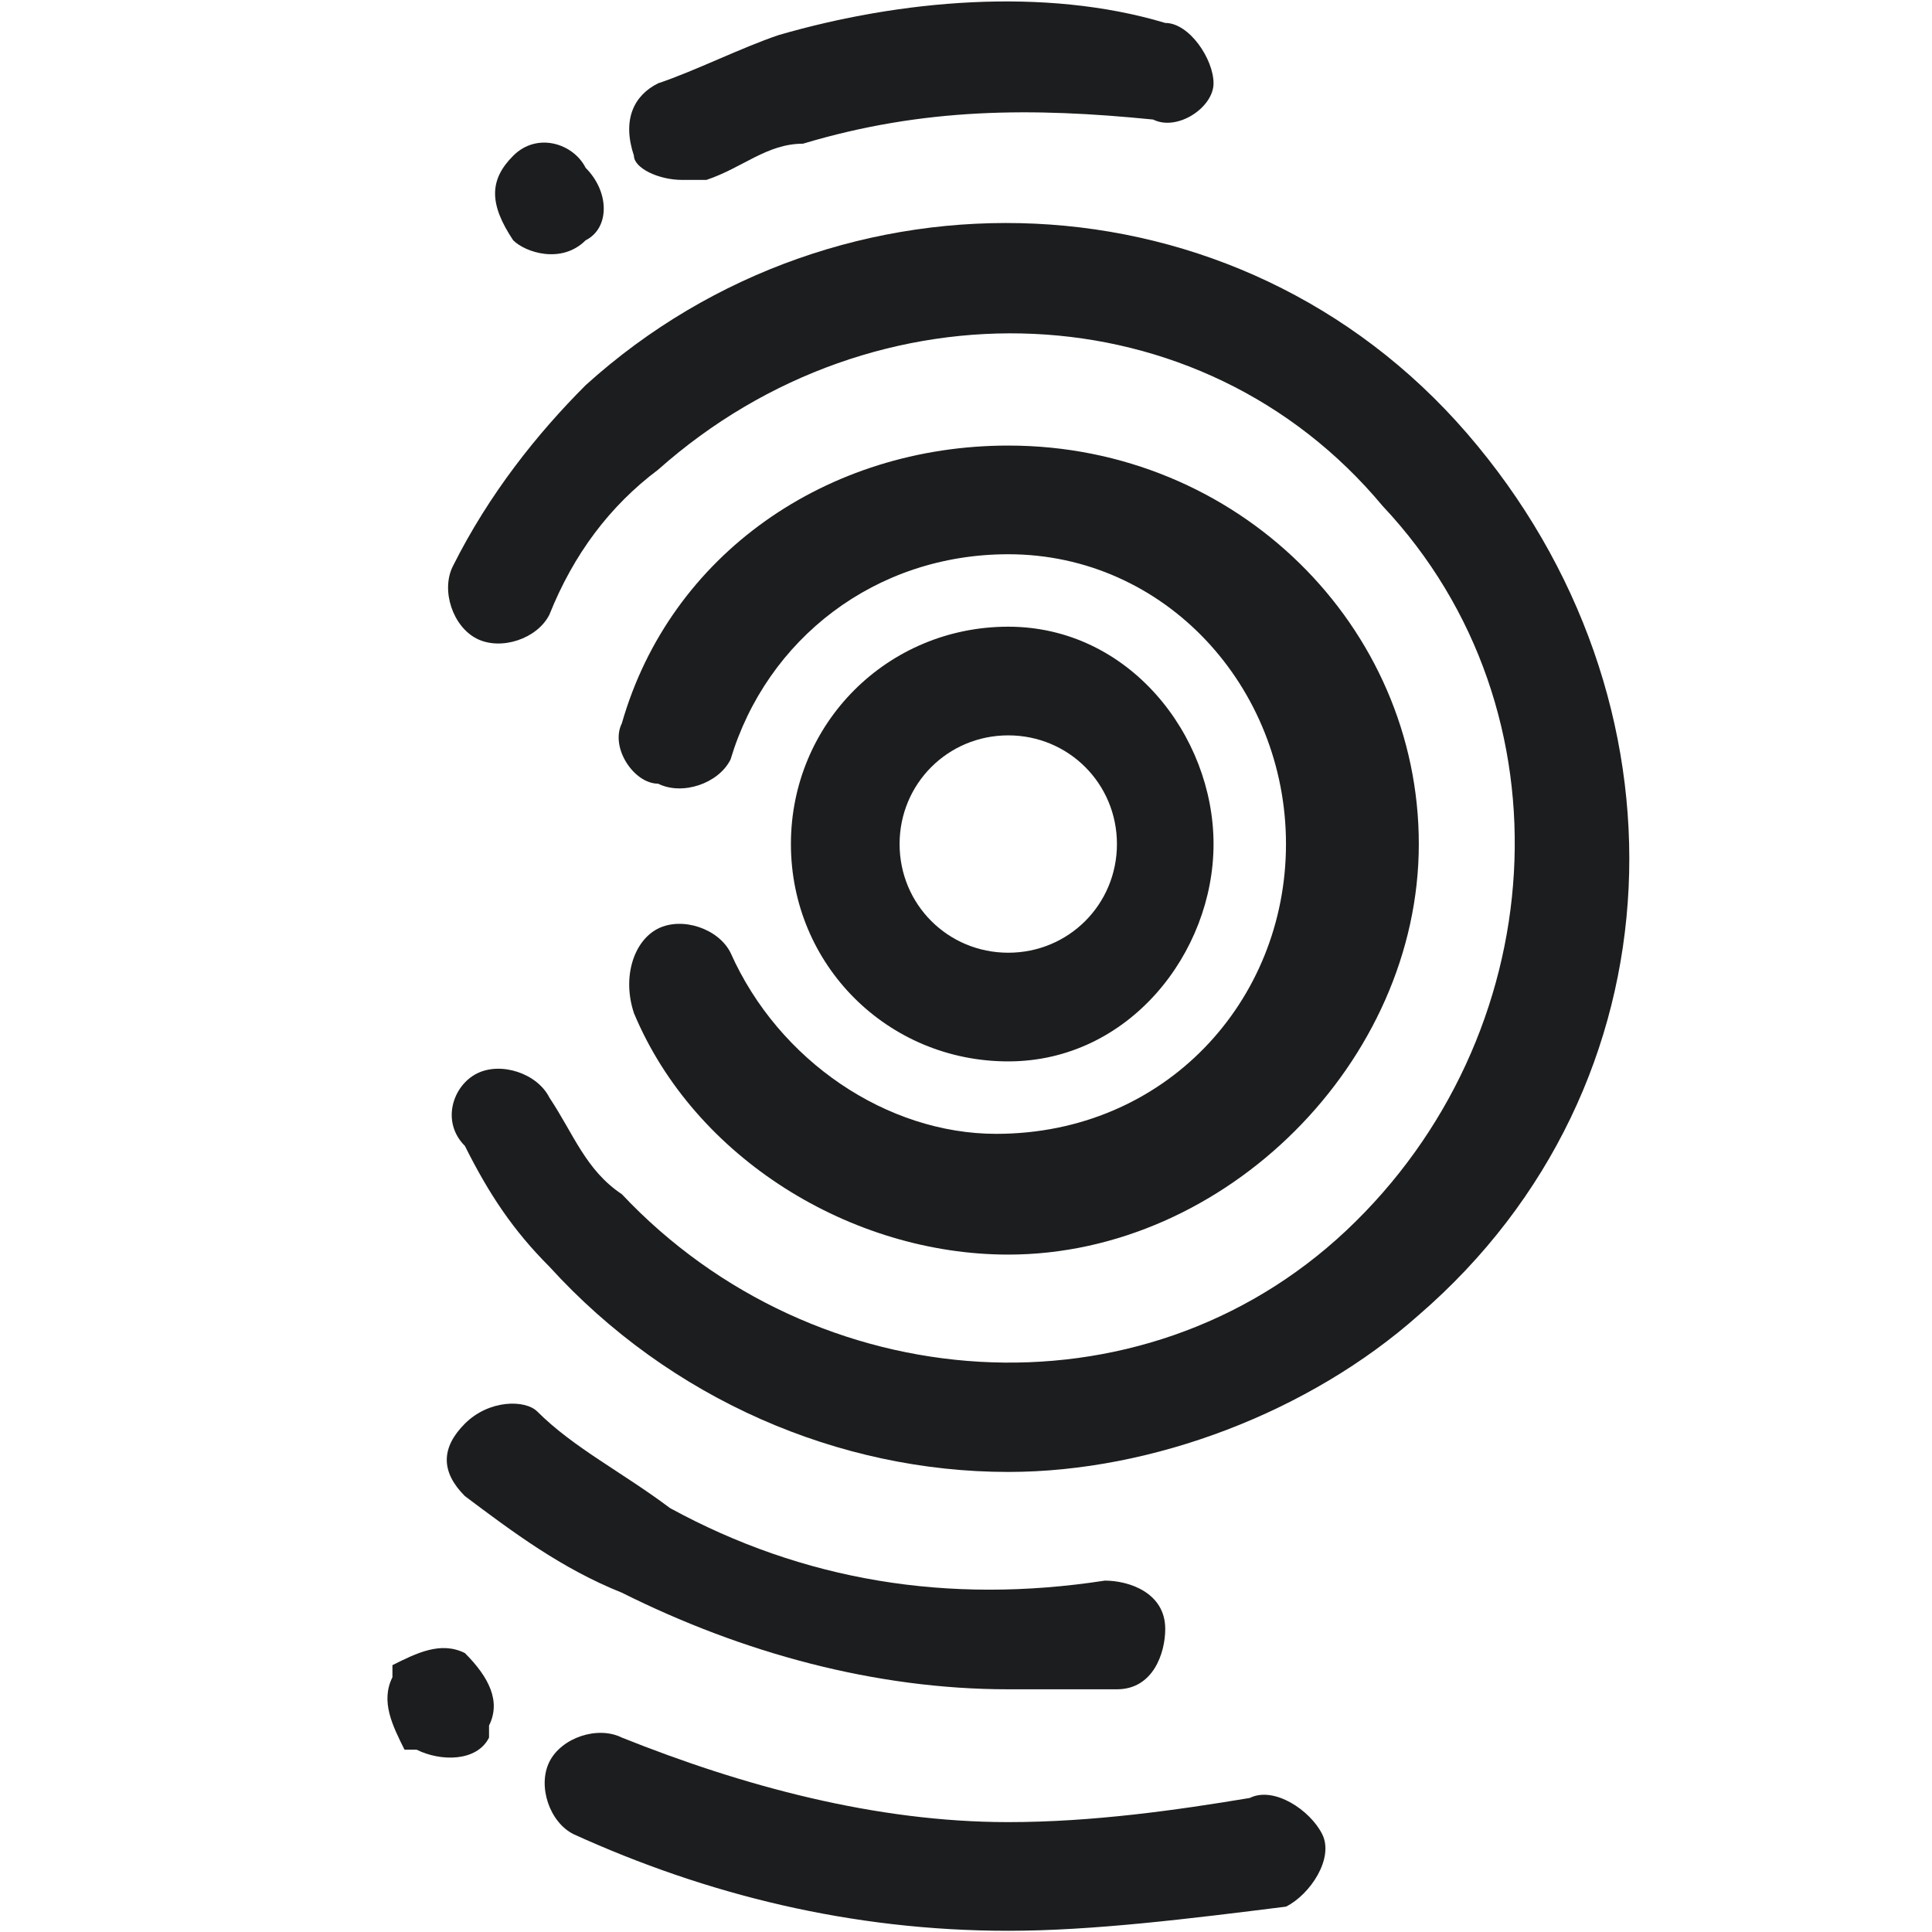
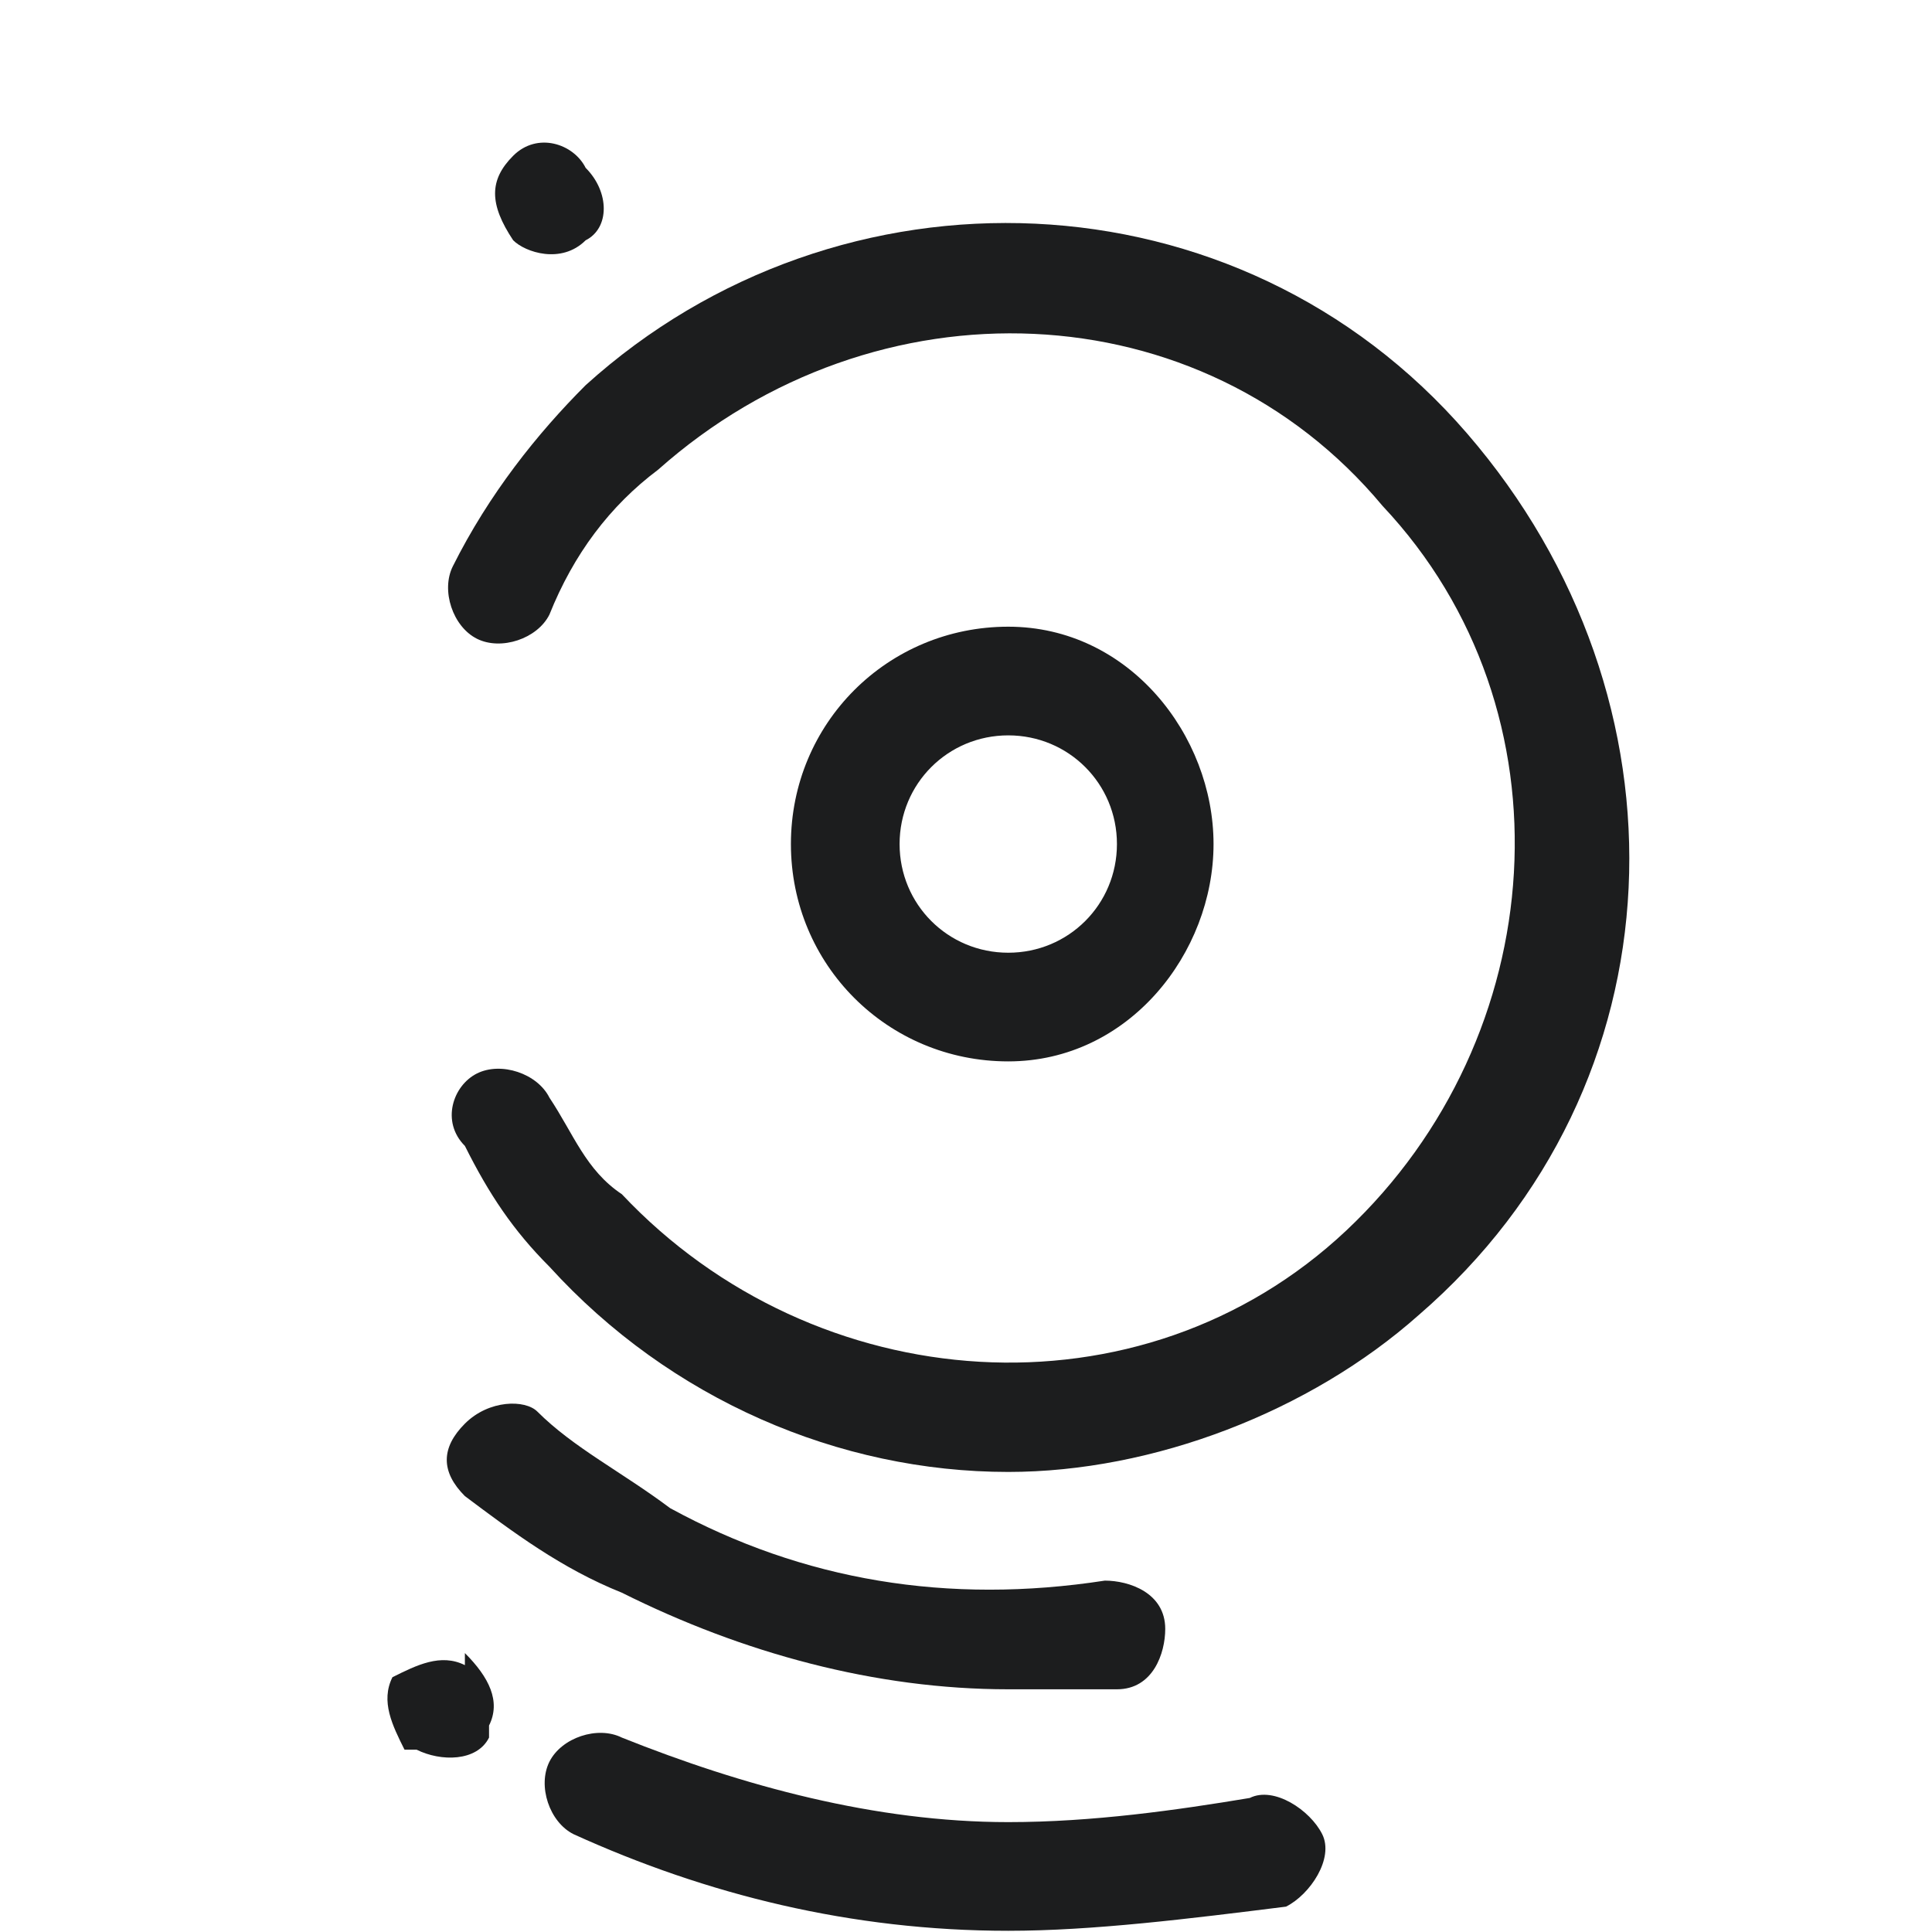
<svg xmlns="http://www.w3.org/2000/svg" id="Artwork" viewBox="0 0 16 16">
  <g id="b">
    <g>
      <path d="M8.35,13.99c-1.1,0-2.2-.3-3.2-.8-.5-.2-.9-.5-1.3-.8-.2-.2-.2-.4,0-.6,.2-.2,.5-.2,.6-.1,.3,.3,.7,.5,1.1,.8,1.1,.6,2.3,.8,3.6,.6,.2,0,.5,.1,.5,.4,0,.2-.1,.5-.4,.5-.3,0-.6,0-.9,0h0Z" style="fill: #1c1d1e;" />
      <path d="M8.35,12.19c-1.4,0-2.8-.6-3.8-1.7-.3-.3-.5-.6-.7-1-.2-.2-.1-.5,.1-.6s.5,0,.6,.2c.2,.3,.3,.6,.6,.8,1.6,1.7,4.3,1.9,6,.3,1.7-1.6,1.9-4.3,.3-6-1.5-1.8-4.2-1.9-6-.3-.4,.3-.7,.7-.9,1.2-.1,.2-.4,.3-.6,.2-.2-.1-.3-.4-.2-.6,.3-.6,.7-1.1,1.1-1.5,2.1-1.9,5.4-1.8,7.3,.4,1.9,2.2,1.8,5.4-.4,7.3-.9,.8-2.2,1.3-3.4,1.3Z" style="fill: #1c1d1e;" />
-       <path d="M8.35,10.39c-1.3,0-2.6-.8-3.1-2-.1-.3,0-.6,.2-.7,.2-.1,.5,0,.6,.2,.4,.9,1.3,1.5,2.2,1.5,1.4,0,2.4-1.1,2.4-2.4s-1-2.4-2.3-2.4c-1.1,0-2,.7-2.3,1.7-.1,.2-.4,.3-.6,.2-.2,0-.4-.3-.3-.5,.4-1.4,1.7-2.3,3.2-2.3,1.9,0,3.4,1.5,3.4,3.3s-1.6,3.4-3.4,3.4h0Z" style="fill: #1c1d1e;" />
      <path d="M8.35,8.79c-1,0-1.8-.8-1.8-1.8s.8-1.8,1.8-1.8,1.7,.9,1.7,1.8-.7,1.8-1.7,1.8Zm0-2.7c-.5,0-.9,.4-.9,.9s.4,.9,.9,.9,.9-.4,.9-.9-.4-.9-.9-.9Z" style="fill: #1c1d1e;" />
      <g>
        <path d="M8.35,15.99h0c-1.3,0-2.5-.3-3.6-.8-.2-.1-.3-.4-.2-.6s.4-.3,.6-.2c1,.4,2.1,.7,3.2,.7,.7,0,1.4-.1,2-.2,.2-.1,.5,.1,.6,.3s-.1,.5-.3,.6c-.8,.1-1.6,.2-2.3,.2h0Z" style="fill: #1c1d1e;" />
-         <path d="M3.85,13.69h0c.2,.2,.3,.4,.2,.6v.1c-.1,.2-.4,.2-.6,.1h-.1c-.1-.2-.2-.4-.1-.6v-.1c.2-.1,.4-.2,.6-.1Z" style="fill: #1c1d1e;" />
+         <path d="M3.85,13.69h0c.2,.2,.3,.4,.2,.6v.1c-.1,.2-.4,.2-.6,.1h-.1c-.1-.2-.2-.4-.1-.6c.2-.1,.4-.2,.6-.1Z" style="fill: #1c1d1e;" />
      </g>
      <g>
-         <path d="M5.65,1.49c-.2,0-.4-.1-.4-.2-.1-.3,0-.5,.2-.6,.3-.1,.7-.3,1-.4C7.45,0,8.65-.11,9.65,.19c.2,0,.4,.3,.4,.5,0,.2-.3,.4-.5,.3-1-.1-1.9-.1-2.9,.2-.3,0-.5,.2-.8,.3h-.2Z" style="fill: #1c1d1e;" />
        <path d="M4.25,1.29h0c.2-.2,.5-.1,.6,.1h0c.2,.2,.2,.5,0,.6h0c-.2,.2-.5,.1-.6,0h0c-.2-.3-.2-.5,0-.7Z" style="fill: #1c1d1e;" />
      </g>
    </g>
  </g>
</svg>